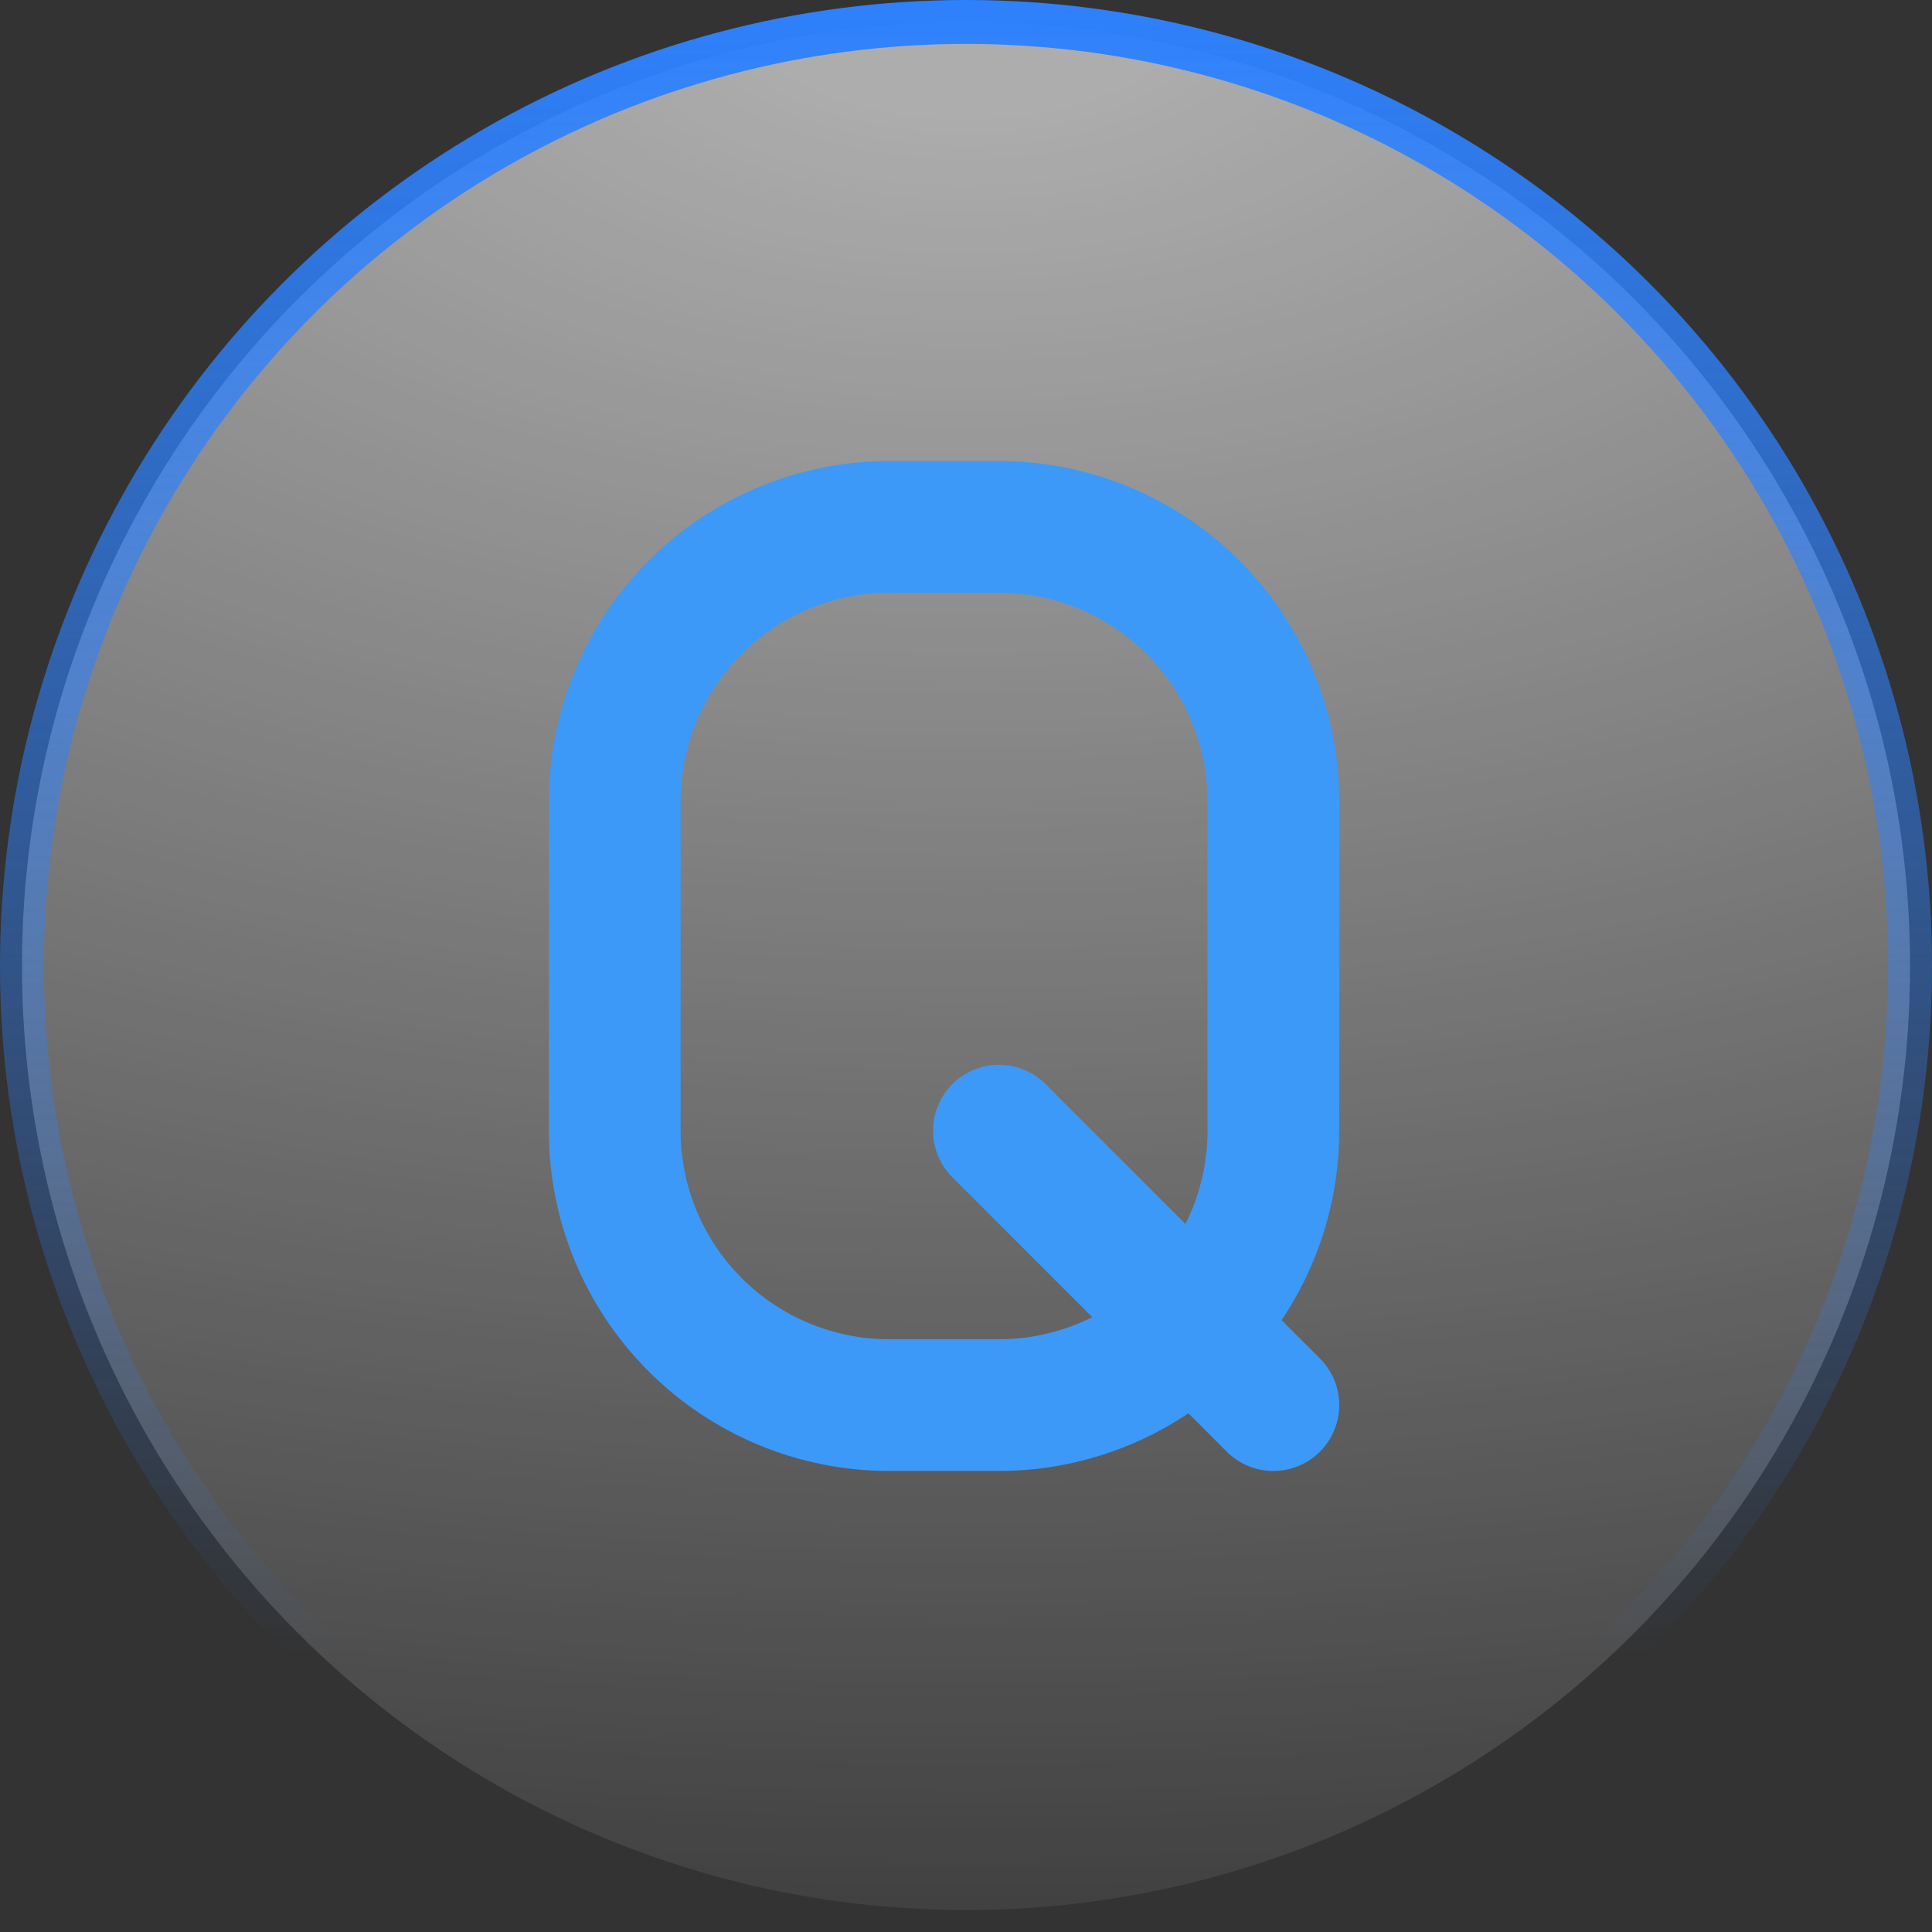
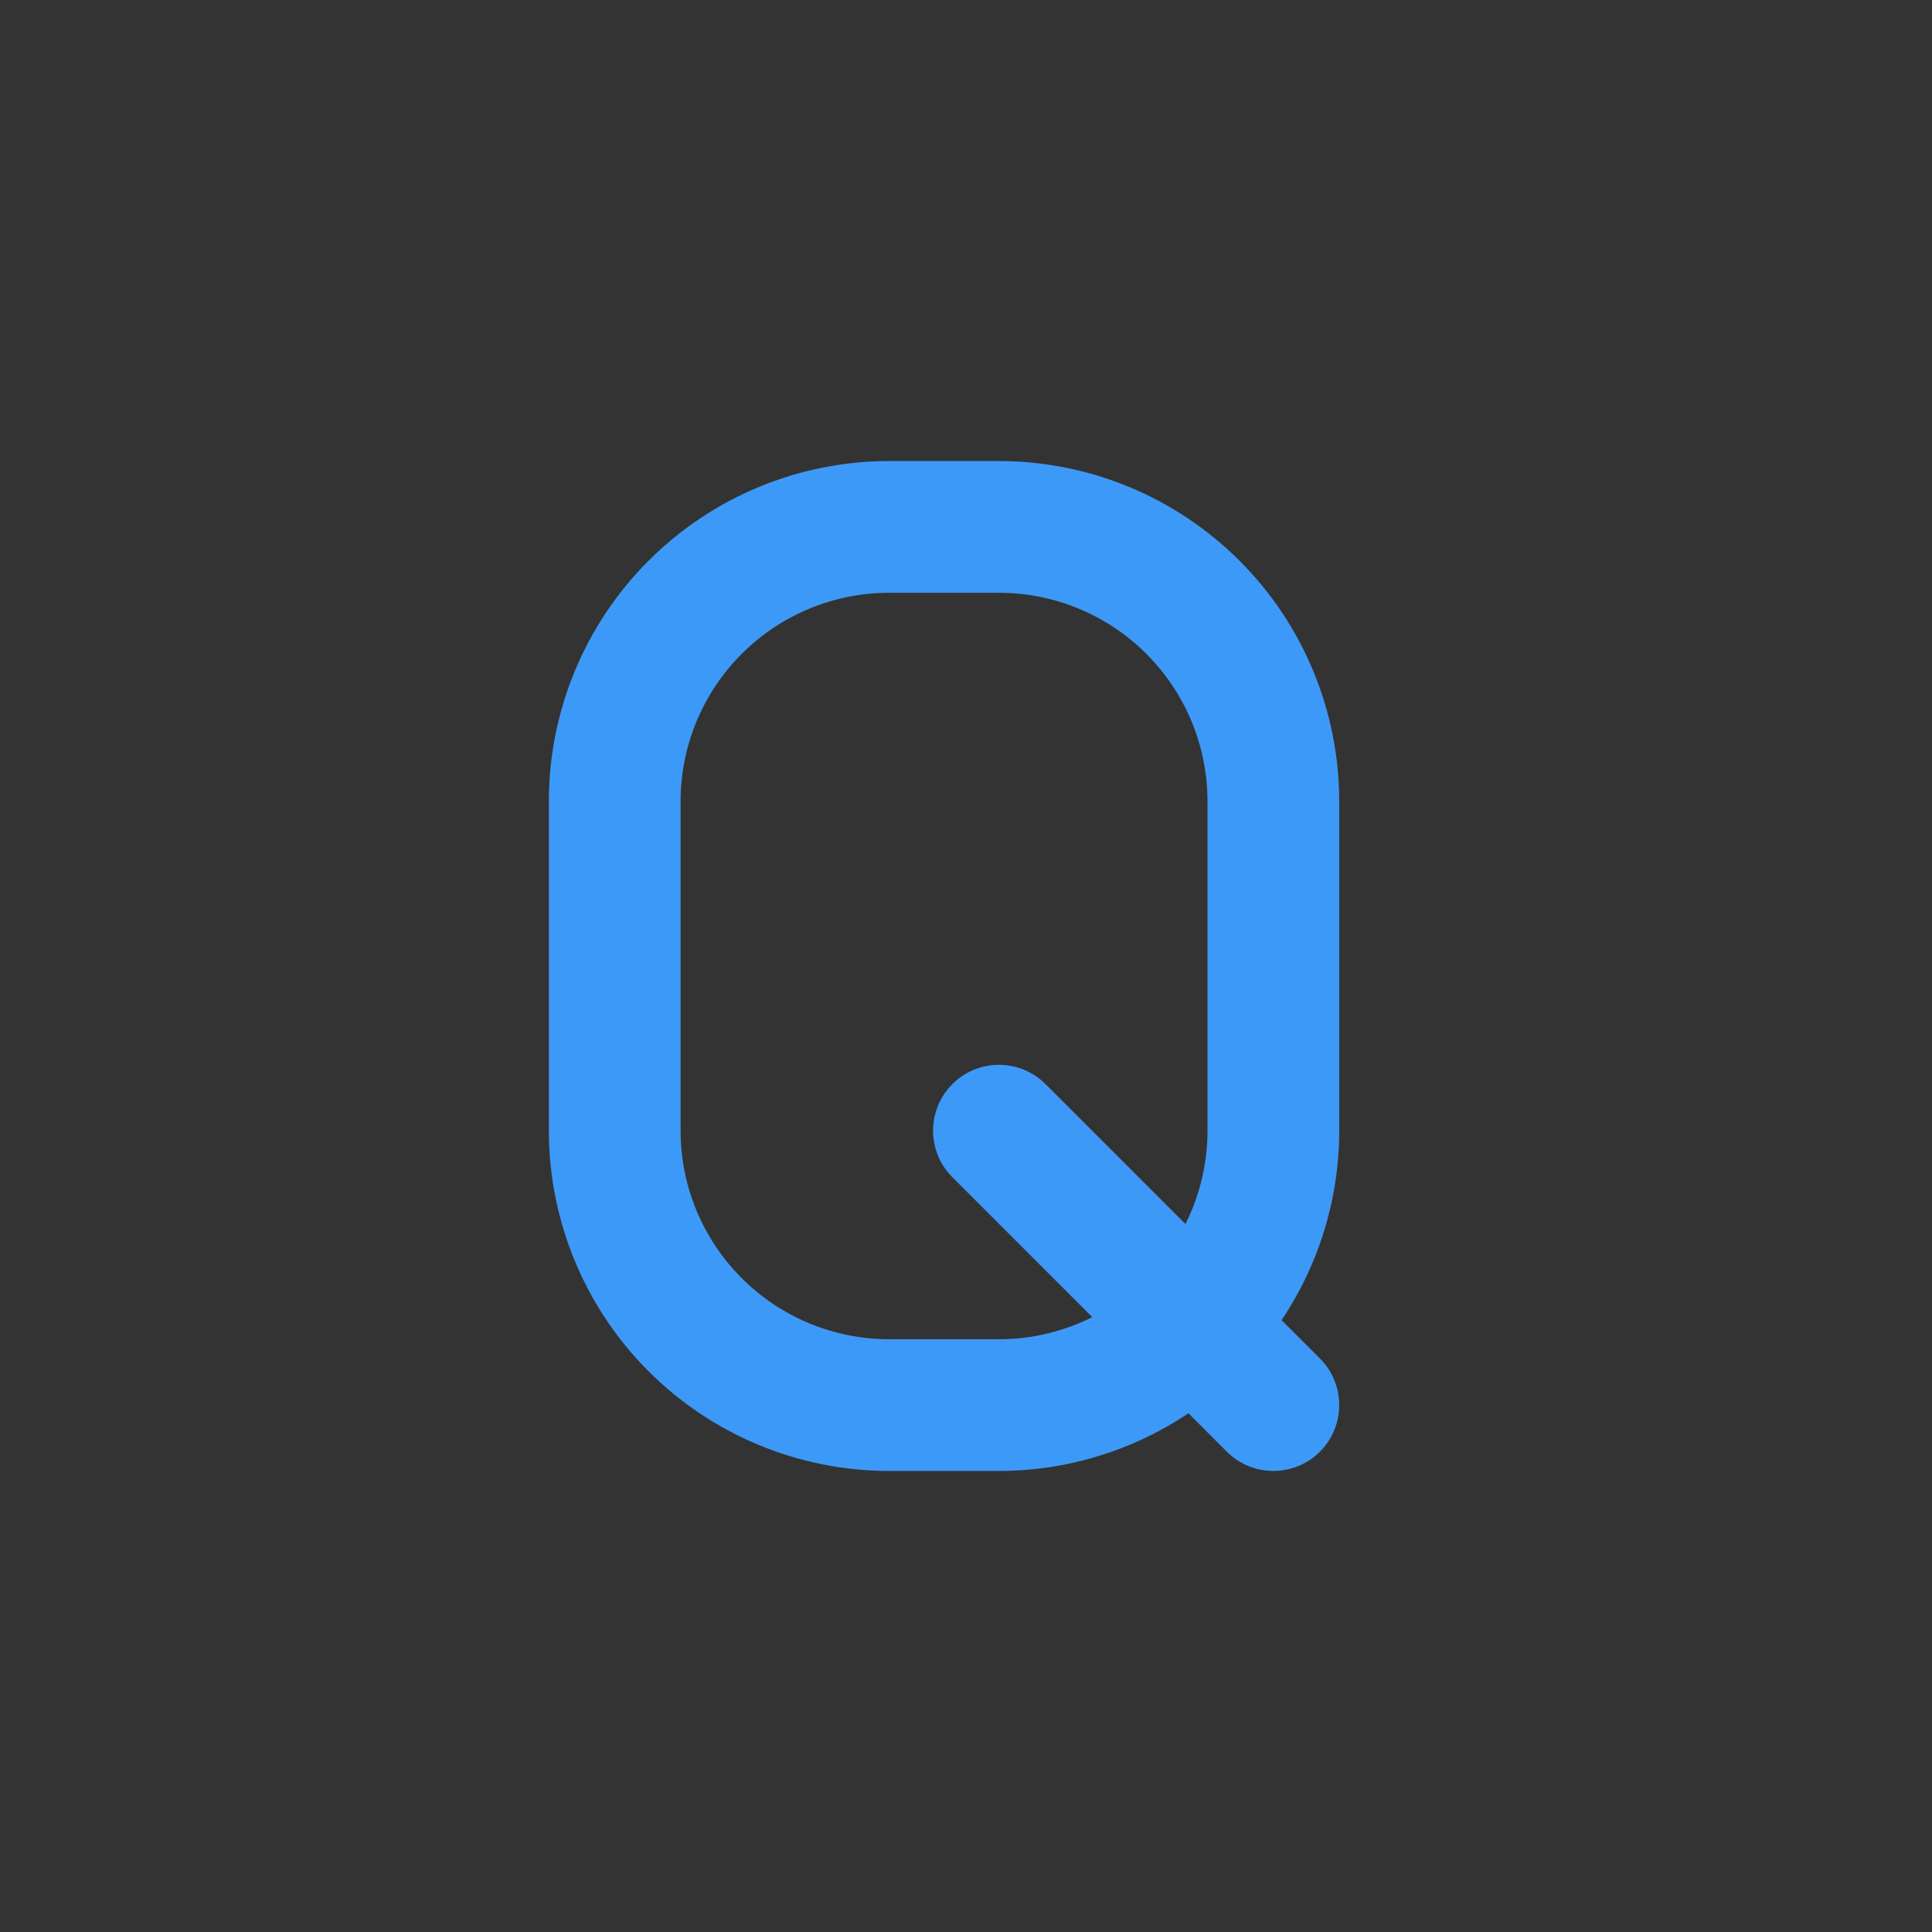
<svg xmlns="http://www.w3.org/2000/svg" width="44" height="44" viewBox="0 0 44 44" fill="none">
  <rect x="0" y="0" width="44" height="44" fill="#333333" stroke="none" />
-   <circle cx="22" cy="22" r="21.5" fill="url(#paint0_radial_373_11925)" fill-opacity="0.6" stroke="url(#paint1_linear_373_11925)" />
  <path d="M22.75 25.75L29 32M29 18.25C29 16.592 28.341 15.003 27.169 13.831C25.997 12.659 24.408 12 22.75 12H20.25C18.592 12 17.003 12.659 15.831 13.831C14.659 15.003 14 16.592 14 18.25V25.75C14 27.408 14.659 28.997 15.831 30.169C17.003 31.341 18.592 32 20.25 32H22.75C24.408 32 25.997 31.341 27.169 30.169C28.341 28.997 29 27.408 29 25.75V18.25Z" stroke="#3D99F7" stroke-width="3" stroke-linecap="round" stroke-linejoin="round" />
  <defs>
    <radialGradient id="paint0_radial_373_11925" cx="0" cy="0" r="1" gradientUnits="userSpaceOnUse" gradientTransform="translate(22 -2.03748e-06) rotate(90) scale(44 84.82)">
      <stop offset="0.055" stop-color="white" />
      <stop offset="1" stop-color="white" stop-opacity="0.1" />
    </radialGradient>
    <linearGradient id="paint1_linear_373_11925" x1="22" y1="0" x2="22" y2="37.75" gradientUnits="userSpaceOnUse">
      <stop stop-color="#2E81FD" />
      <stop offset="1" stop-color="#2E81FD" stop-opacity="0" />
    </linearGradient>
  </defs>
</svg>